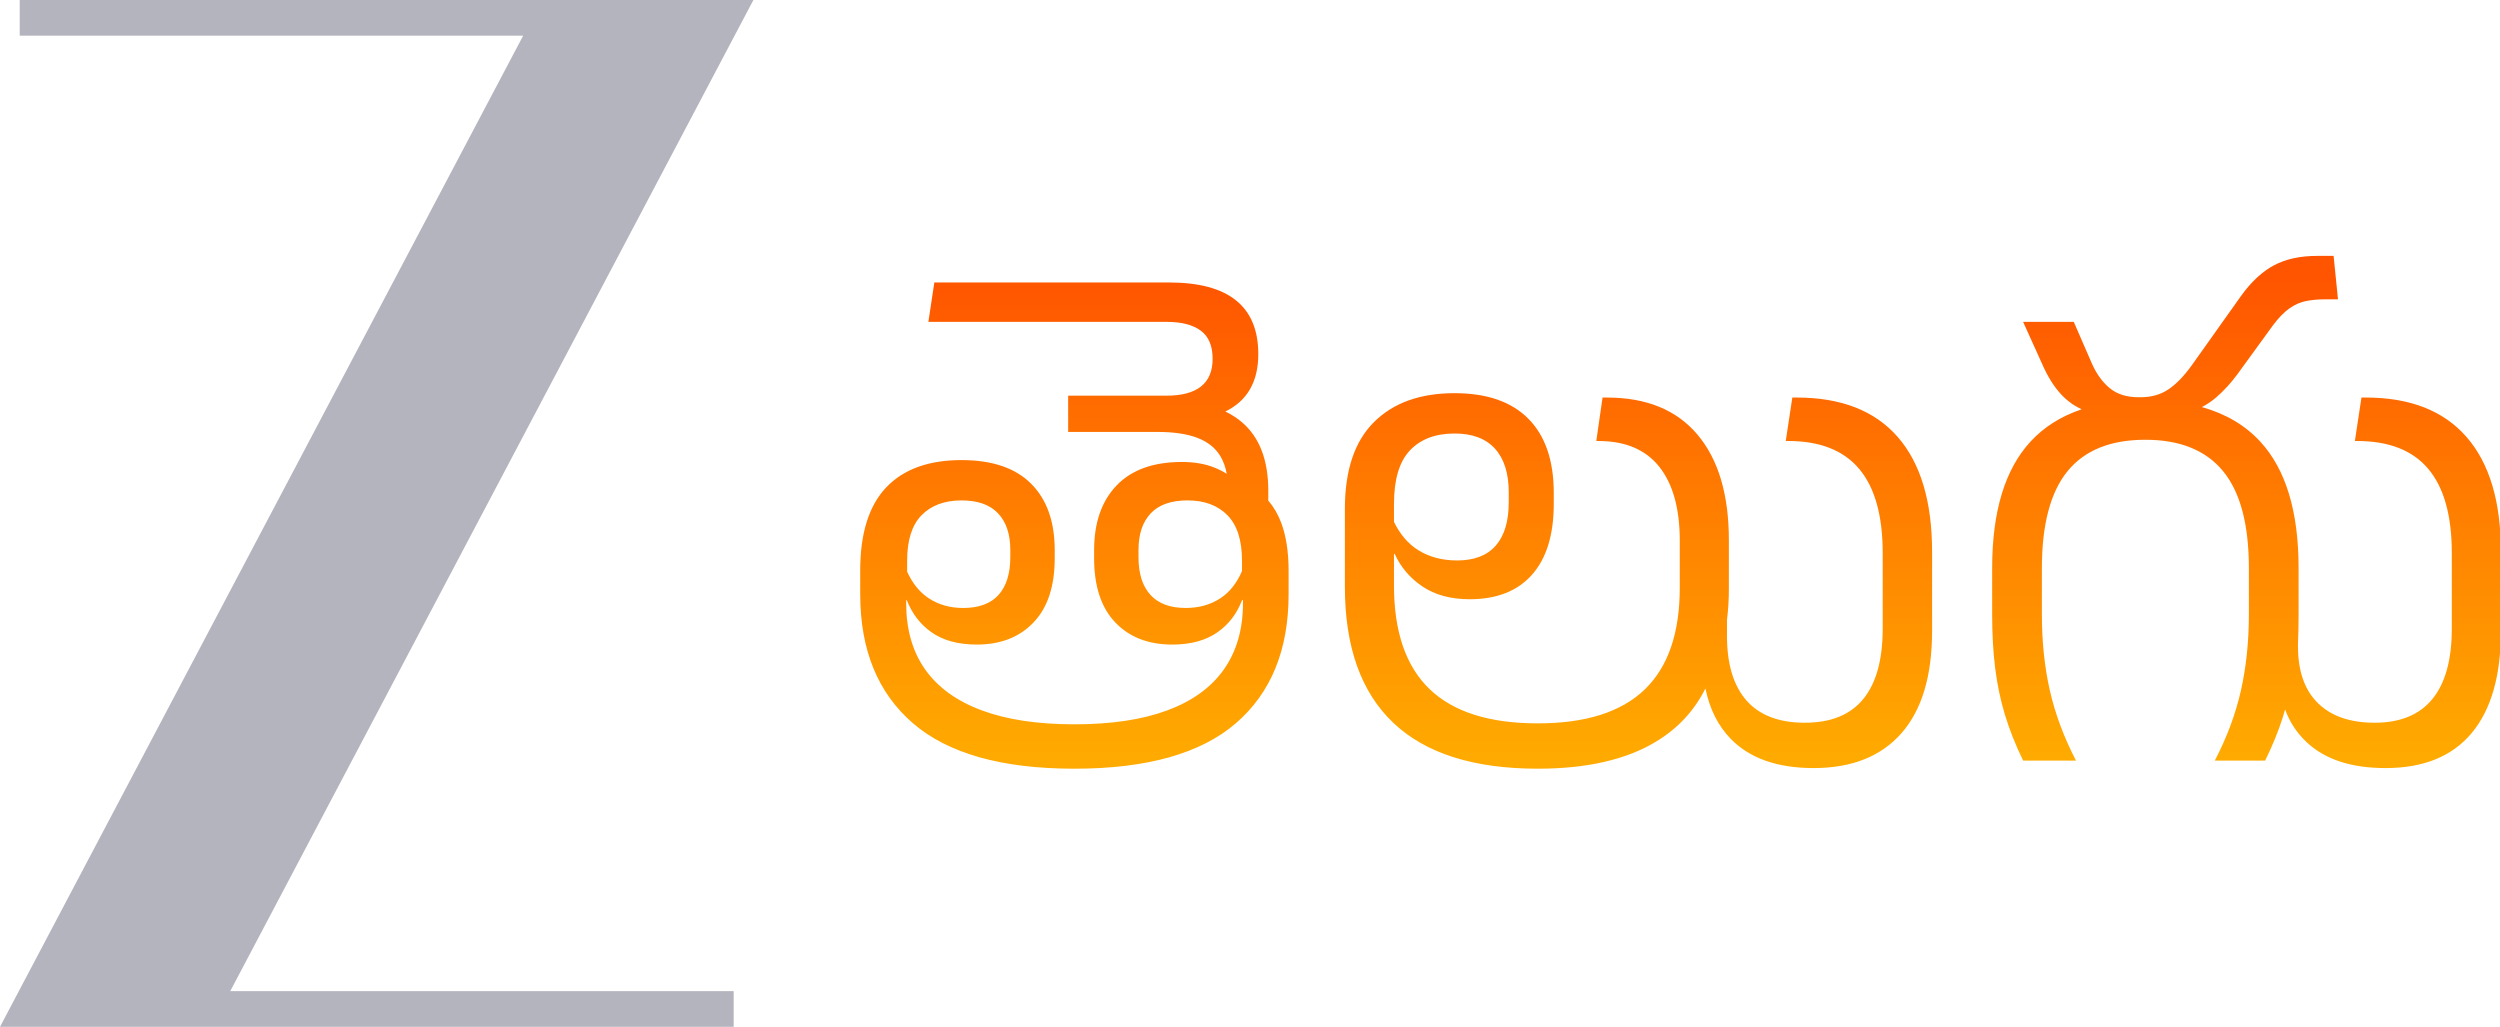
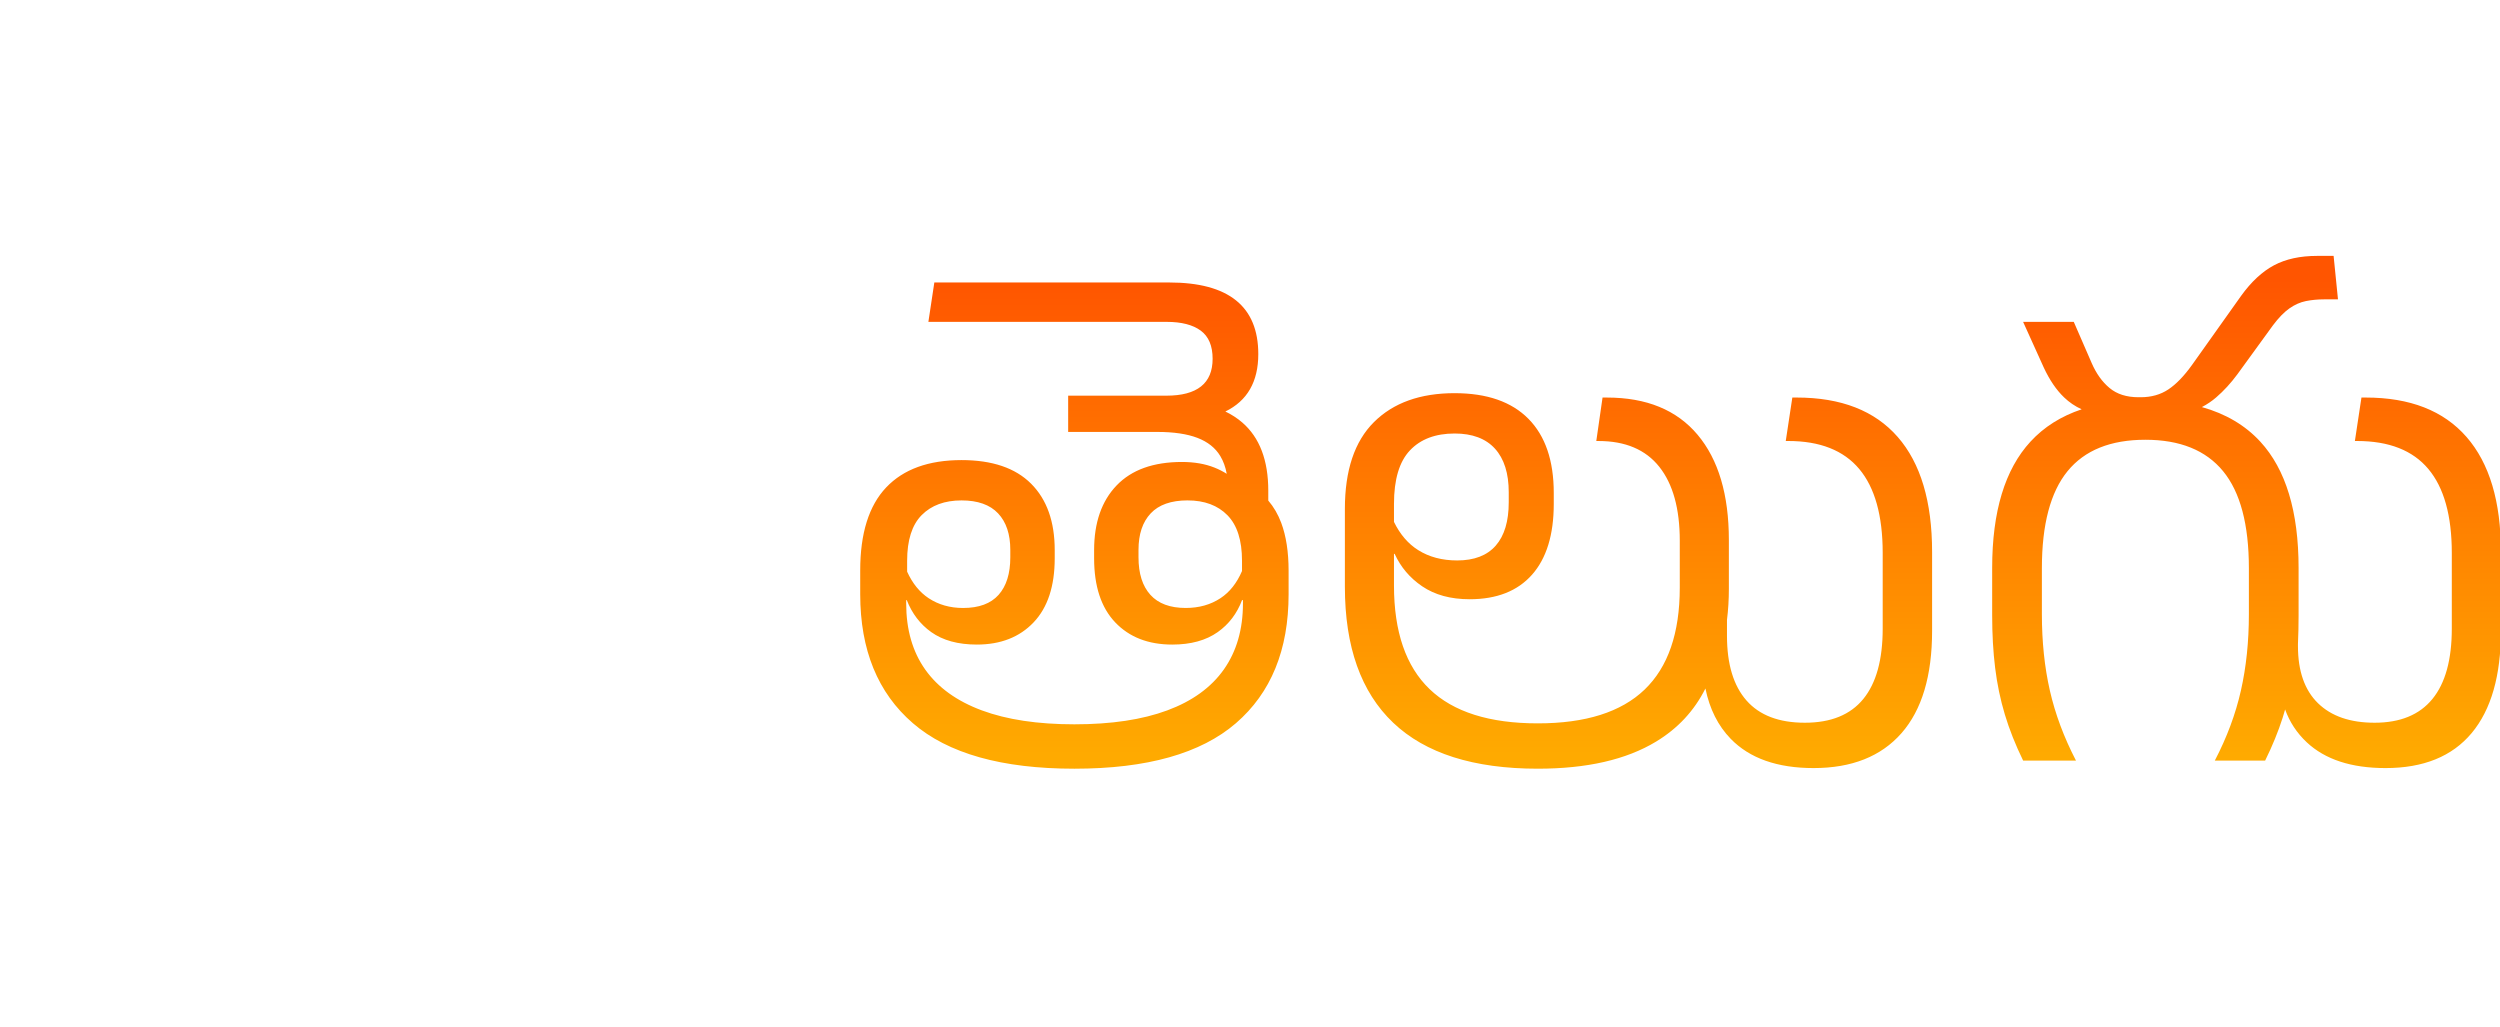
<svg xmlns="http://www.w3.org/2000/svg" xmlns:ns1="http://sodipodi.sourceforge.net/DTD/sodipodi-0.dtd" xmlns:ns2="http://www.inkscape.org/namespaces/inkscape" xmlns:xlink="http://www.w3.org/1999/xlink" width="174.532mm" height="71.686mm" viewBox="0 0 174.532 71.686" version="1.1" id="svg1" xml:space="preserve">
  <ns1:namedview id="namedview1" pagecolor="#ffffff" bordercolor="#000000" borderopacity="0.25" ns2:showpageshadow="2" ns2:pageopacity="0.0" ns2:pagecheckerboard="0" ns2:deskcolor="#d1d1d1" ns2:document-units="mm">
    <ns2:page x="0" y="0" width="174.532" height="71.686" id="page2" margin="0" bleed="0" />
  </ns1:namedview>
  <defs id="defs1">
    <linearGradient id="linearGradient5" ns2:collect="always">
      <stop style="stop-color:#ffaa00;stop-opacity:1;" offset="0" id="stop5" />
      <stop style="stop-color:#ff5500;stop-opacity:1;" offset="1" id="stop6" />
    </linearGradient>
    <clipPath clipPathUnits="userSpaceOnUse" id="clipPath74-3">
      <path d="M 0,0 H 1920 V 1080 H 0 Z" transform="translate(-766.045,-151.5)" id="path74-1" />
    </clipPath>
    <linearGradient ns2:collect="always" xlink:href="#linearGradient5" id="linearGradient6" x1="59.4" y1="1.221" x2="59.4" y2="44.367" gradientUnits="userSpaceOnUse" />
  </defs>
  <g ns2:label="Layer 1" ns2:groupmode="layer" id="layer1" transform="translate(2.307,-144.992)">
-     <path id="path65-9" d="M 50.29,144.992 H 38.054 -0.93 v 1.661 0.831 H 34.216 L -2.307,216.678 H 9.929 48.913 v -1.661 -0.831 H 13.767 Z" style="fill:#b4b4bf;fill-opacity:1;fill-rule:nonzero;stroke:none;stroke-width:0.396" />
    <path id="path73-3" clip-path="url(#clipPath74-3)" style="fill:url(#linearGradient6);fill-opacity:1;fill-rule:nonzero;stroke:none" d="m 112.663,46.494 c -1.531,0 -2.831,-0.284 -3.898,-0.85 -1.068,-0.568 -2.066,-1.494 -2.991,-2.779 l -4.451,-6.265 c -0.719,-1.002 -1.432,-1.74 -2.141,-2.212 -0.708,-0.472 -1.545,-0.708 -2.508,-0.708 h -0.199 c -1.077,0 -1.952,0.278 -2.622,0.836 -0.672,0.557 -1.215,1.318 -1.631,2.282 l -1.615,3.714 h -4.593 l 1.872,-4.139 c 0.529,-1.134 1.143,-2.037 1.843,-2.707 0.463,-0.446 0.994,-0.806 1.592,-1.081 -1.87,-0.626 -3.417,-1.603 -4.64,-2.931 -2.315,-2.514 -3.473,-6.332 -3.473,-11.454 v -4.28 c 0,-1.721 0.089,-3.313 0.269,-4.777 0.18,-1.465 0.473,-2.873 0.879,-4.224 0.406,-1.352 0.959,-2.746 1.659,-4.182 h 4.791 c -1.097,2.116 -1.885,4.233 -2.368,6.35 -0.481,2.117 -0.723,4.423 -0.723,6.918 v 4.167 c 0,3.969 0.776,6.904 2.326,8.803 1.549,1.899 3.902,2.849 7.059,2.849 3.137,0 5.485,-0.95 7.045,-2.849 1.559,-1.899 2.338,-4.834 2.338,-8.803 v -4.167 c 0,-2.476 -0.24,-4.782 -0.723,-6.918 -0.481,-2.136 -1.271,-4.252 -2.366,-6.35 h 4.564 c 0.661,1.342 1.19,2.636 1.587,3.884 0.079,0.247 0.153,0.497 0.223,0.749 0.414,-1.145 1.067,-2.137 1.96,-2.974 1.663,-1.56 4.045,-2.339 7.144,-2.339 3.44,0 6.044,1.058 7.811,3.175 1.767,2.116 2.651,5.206 2.651,9.27 v 3.912 3.232 c 0,4.574 -1.04,8.052 -3.119,10.433 -2.08,2.382 -5.122,3.572 -9.129,3.572 h -0.397 l -0.595,-3.94 h 0.197 c 2.892,0 5.047,-0.846 6.464,-2.537 1.418,-1.692 2.126,-4.23 2.126,-7.613 v -3.969 -2.891 c 0,-2.817 -0.585,-4.943 -1.757,-6.379 -1.172,-1.437 -2.92,-2.154 -5.245,-2.154 -2.211,0 -3.922,0.59 -5.131,1.771 -1.21,1.181 -1.815,2.906 -1.815,5.174 v 0.213 c 0.038,0.822 0.057,1.687 0.057,2.594 v 4.28 c 0,5.122 -1.158,8.94 -3.473,11.454 -1.363,1.48 -3.129,2.524 -5.295,3.133 0.475,0.249 0.908,0.542 1.298,0.879 0.69,0.595 1.327,1.29 1.913,2.083 l 3.233,4.451 c 0.51,0.68 1.006,1.191 1.488,1.531 0.482,0.34 0.982,0.562 1.502,0.667 0.52,0.103 1.063,0.155 1.631,0.155 h 1.275 l -0.397,3.941 z M -12.701,44.084 -13.24,40.512 H 8.363 c 1.342,0 2.371,-0.265 3.09,-0.794 0.718,-0.529 1.077,-1.38 1.077,-2.551 0,-2.23 -1.399,-3.346 -4.196,-3.346 H 7.314 -0.567 V 30.533 H 7.513 c 1.492,0 2.707,-0.181 3.642,-0.539 0.936,-0.36 1.626,-0.908 2.07,-1.645 0.279,-0.463 0.474,-1.001 0.585,-1.612 -0.35,0.219 -0.72,0.408 -1.11,0.563 -0.85,0.34 -1.833,0.51 -2.948,0.51 -2.59,0 -4.564,-0.709 -5.925,-2.126 -1.361,-1.418 -2.041,-3.374 -2.041,-5.868 v -0.737 c 0,-2.533 0.637,-4.471 1.913,-5.812 1.276,-1.342 3.001,-2.013 5.174,-2.013 1.682,0 3.057,0.378 4.125,1.134 1.008,0.713 1.743,1.681 2.204,2.901 l 0.079,-0.009 v -0.284 c 0,-2.363 -0.578,-4.361 -1.73,-5.996 -1.153,-1.635 -2.863,-2.873 -5.132,-3.714 -2.267,-0.841 -5.074,-1.262 -8.419,-1.262 -3.327,0 -6.124,0.421 -8.392,1.262 -2.268,0.841 -3.98,2.074 -5.133,3.7 -1.153,1.625 -1.728,3.629 -1.728,6.01 v 0.284 l 0.054,0.007 v -6.72e-4 c 0.477,-1.22 1.215,-2.186 2.213,-2.898 1.059,-0.756 2.439,-1.134 4.14,-1.134 2.154,0 3.87,0.671 5.145,2.013 1.276,1.341 1.915,3.279 1.915,5.812 v 0.737 c 0,2.589 -0.715,4.597 -2.142,6.024 -1.427,1.427 -3.528,2.14 -6.306,2.14 -2.987,0 -5.265,-0.826 -6.834,-2.48 -1.569,-1.655 -2.353,-4.163 -2.353,-7.527 v -2.154 c 0,-5.047 1.592,-8.945 4.777,-11.695 3.184,-2.75 8.065,-4.125 14.643,-4.125 C 6.577,-2.0133853e-4 11.457,1.375 14.643,4.125 c 3.184,2.75 4.776,6.648 4.776,11.695 v 2.126 c 0,1.7 -0.222,3.146 -0.665,4.337 -0.288,0.77 -0.68,1.446 -1.177,2.027 v 0.894 c 0,2.759 -0.784,4.819 -2.352,6.179 -0.45,0.39 -0.963,0.724 -1.54,1.002 1.99,0.968 2.986,2.703 2.986,5.207 0,4.328 -2.694,6.492 -8.08,6.492 z M 34.473,34.048 c -3.119,0 -5.557,-0.874 -7.314,-2.622 -1.758,-1.748 -2.637,-4.371 -2.637,-7.867 v -7.06 c 0,-5.443 1.46,-9.553 4.38,-12.331 2.92,-2.779 7.291,-4.168 13.112,-4.168 4.441,0 8.013,0.817 10.716,2.452 1.982,1.199 3.475,2.805 4.481,4.822 0.382,-1.865 1.147,-3.387 2.295,-4.566 1.719,-1.768 4.224,-2.651 7.513,-2.651 3.458,0 6.114,1.053 7.966,3.161 1.852,2.107 2.778,5.202 2.778,9.284 v 3.912 3.232 c 0,4.574 -1.039,8.052 -3.118,10.433 -2.08,2.382 -5.131,3.572 -9.157,3.572 h -0.397 l -0.596,-3.94 h 0.227 c 2.873,0 5.018,-0.846 6.436,-2.537 1.417,-1.692 2.126,-4.229 2.126,-7.613 v -3.969 -2.891 c 0,-2.817 -0.586,-4.943 -1.758,-6.379 -1.172,-1.436 -2.938,-2.154 -5.3,-2.154 -2.344,0 -4.106,0.67 -5.288,2.012 -1.181,1.342 -1.772,3.298 -1.772,5.869 v 1.443 c 0.114,0.905 0.171,1.841 0.171,2.808 v 4.423 c 0,4.12 -0.946,7.304 -2.835,9.554 -1.89,2.249 -4.631,3.373 -8.221,3.373 h -0.397 l -0.567,-3.94 h 0.198 c 2.438,0 4.276,-0.78 5.514,-2.339 1.238,-1.559 1.857,-3.794 1.857,-6.705 v -4.253 c 0,-4.12 -1.063,-7.2 -3.19,-9.242 -2.126,-2.041 -5.354,-3.061 -9.682,-3.061 -4.385,0 -7.654,1.034 -9.808,3.104 -2.155,2.069 -3.232,5.202 -3.232,9.398 v 1.616 0.582 0.665 h 0.063 c 0.549,-1.201 1.378,-2.179 2.488,-2.934 1.153,-0.785 2.59,-1.177 4.31,-1.177 2.457,0 4.342,0.741 5.656,2.225 1.313,1.484 1.97,3.625 1.97,6.423 v 0.991 c 0,2.93 -0.766,5.17 -2.296,6.719 -1.532,1.55 -3.762,2.325 -6.691,2.325 z m 0,-3.657 c 1.606,0 2.825,-0.459 3.657,-1.375 0.832,-0.917 1.248,-2.235 1.248,-3.954 v -0.908 c 0,-1.72 -0.393,-3.029 -1.177,-3.926 -0.785,-0.898 -1.952,-1.347 -3.501,-1.347 -1.361,0 -2.538,0.312 -3.53,0.936 -0.912,0.573 -1.644,1.425 -2.197,2.557 v 1.639 c 0,2.211 0.482,3.825 1.446,4.846 0.964,1.021 2.315,1.531 4.054,1.531 z m -44.707,-6.066 c 1.474,0 2.578,-0.393 3.315,-1.177 0.737,-0.785 1.106,-1.885 1.106,-3.303 v -0.68 c 0,-1.475 -0.355,-2.608 -1.063,-3.403 -0.709,-0.793 -1.781,-1.19 -3.217,-1.19 -1.19,0 -2.235,0.298 -3.133,0.893 -0.813,0.539 -1.46,1.339 -1.941,2.399 v 0.989 c 0,1.871 0.439,3.25 1.318,4.139 0.879,0.888 2.084,1.333 3.616,1.333 z m 20.497,0 c 1.53,0 2.735,-0.45 3.614,-1.347 0.879,-0.898 1.318,-2.274 1.318,-4.125 v -0.933 c -0.467,-1.087 -1.113,-1.906 -1.941,-2.454 -0.897,-0.595 -1.952,-0.893 -3.162,-0.893 -1.417,0 -2.485,0.397 -3.203,1.19 -0.719,0.795 -1.078,1.928 -1.078,3.403 v 0.68 c 0,1.418 0.369,2.518 1.106,3.303 0.737,0.784 1.852,1.177 3.346,1.177 z" transform="matrix(0.77,0,0,-0.77,72.701,198.657)" ns2:export-filename="Zee Telugu HD (2025).svg" ns2:export-xdpi="96" ns2:export-ydpi="96" />
  </g>
</svg>